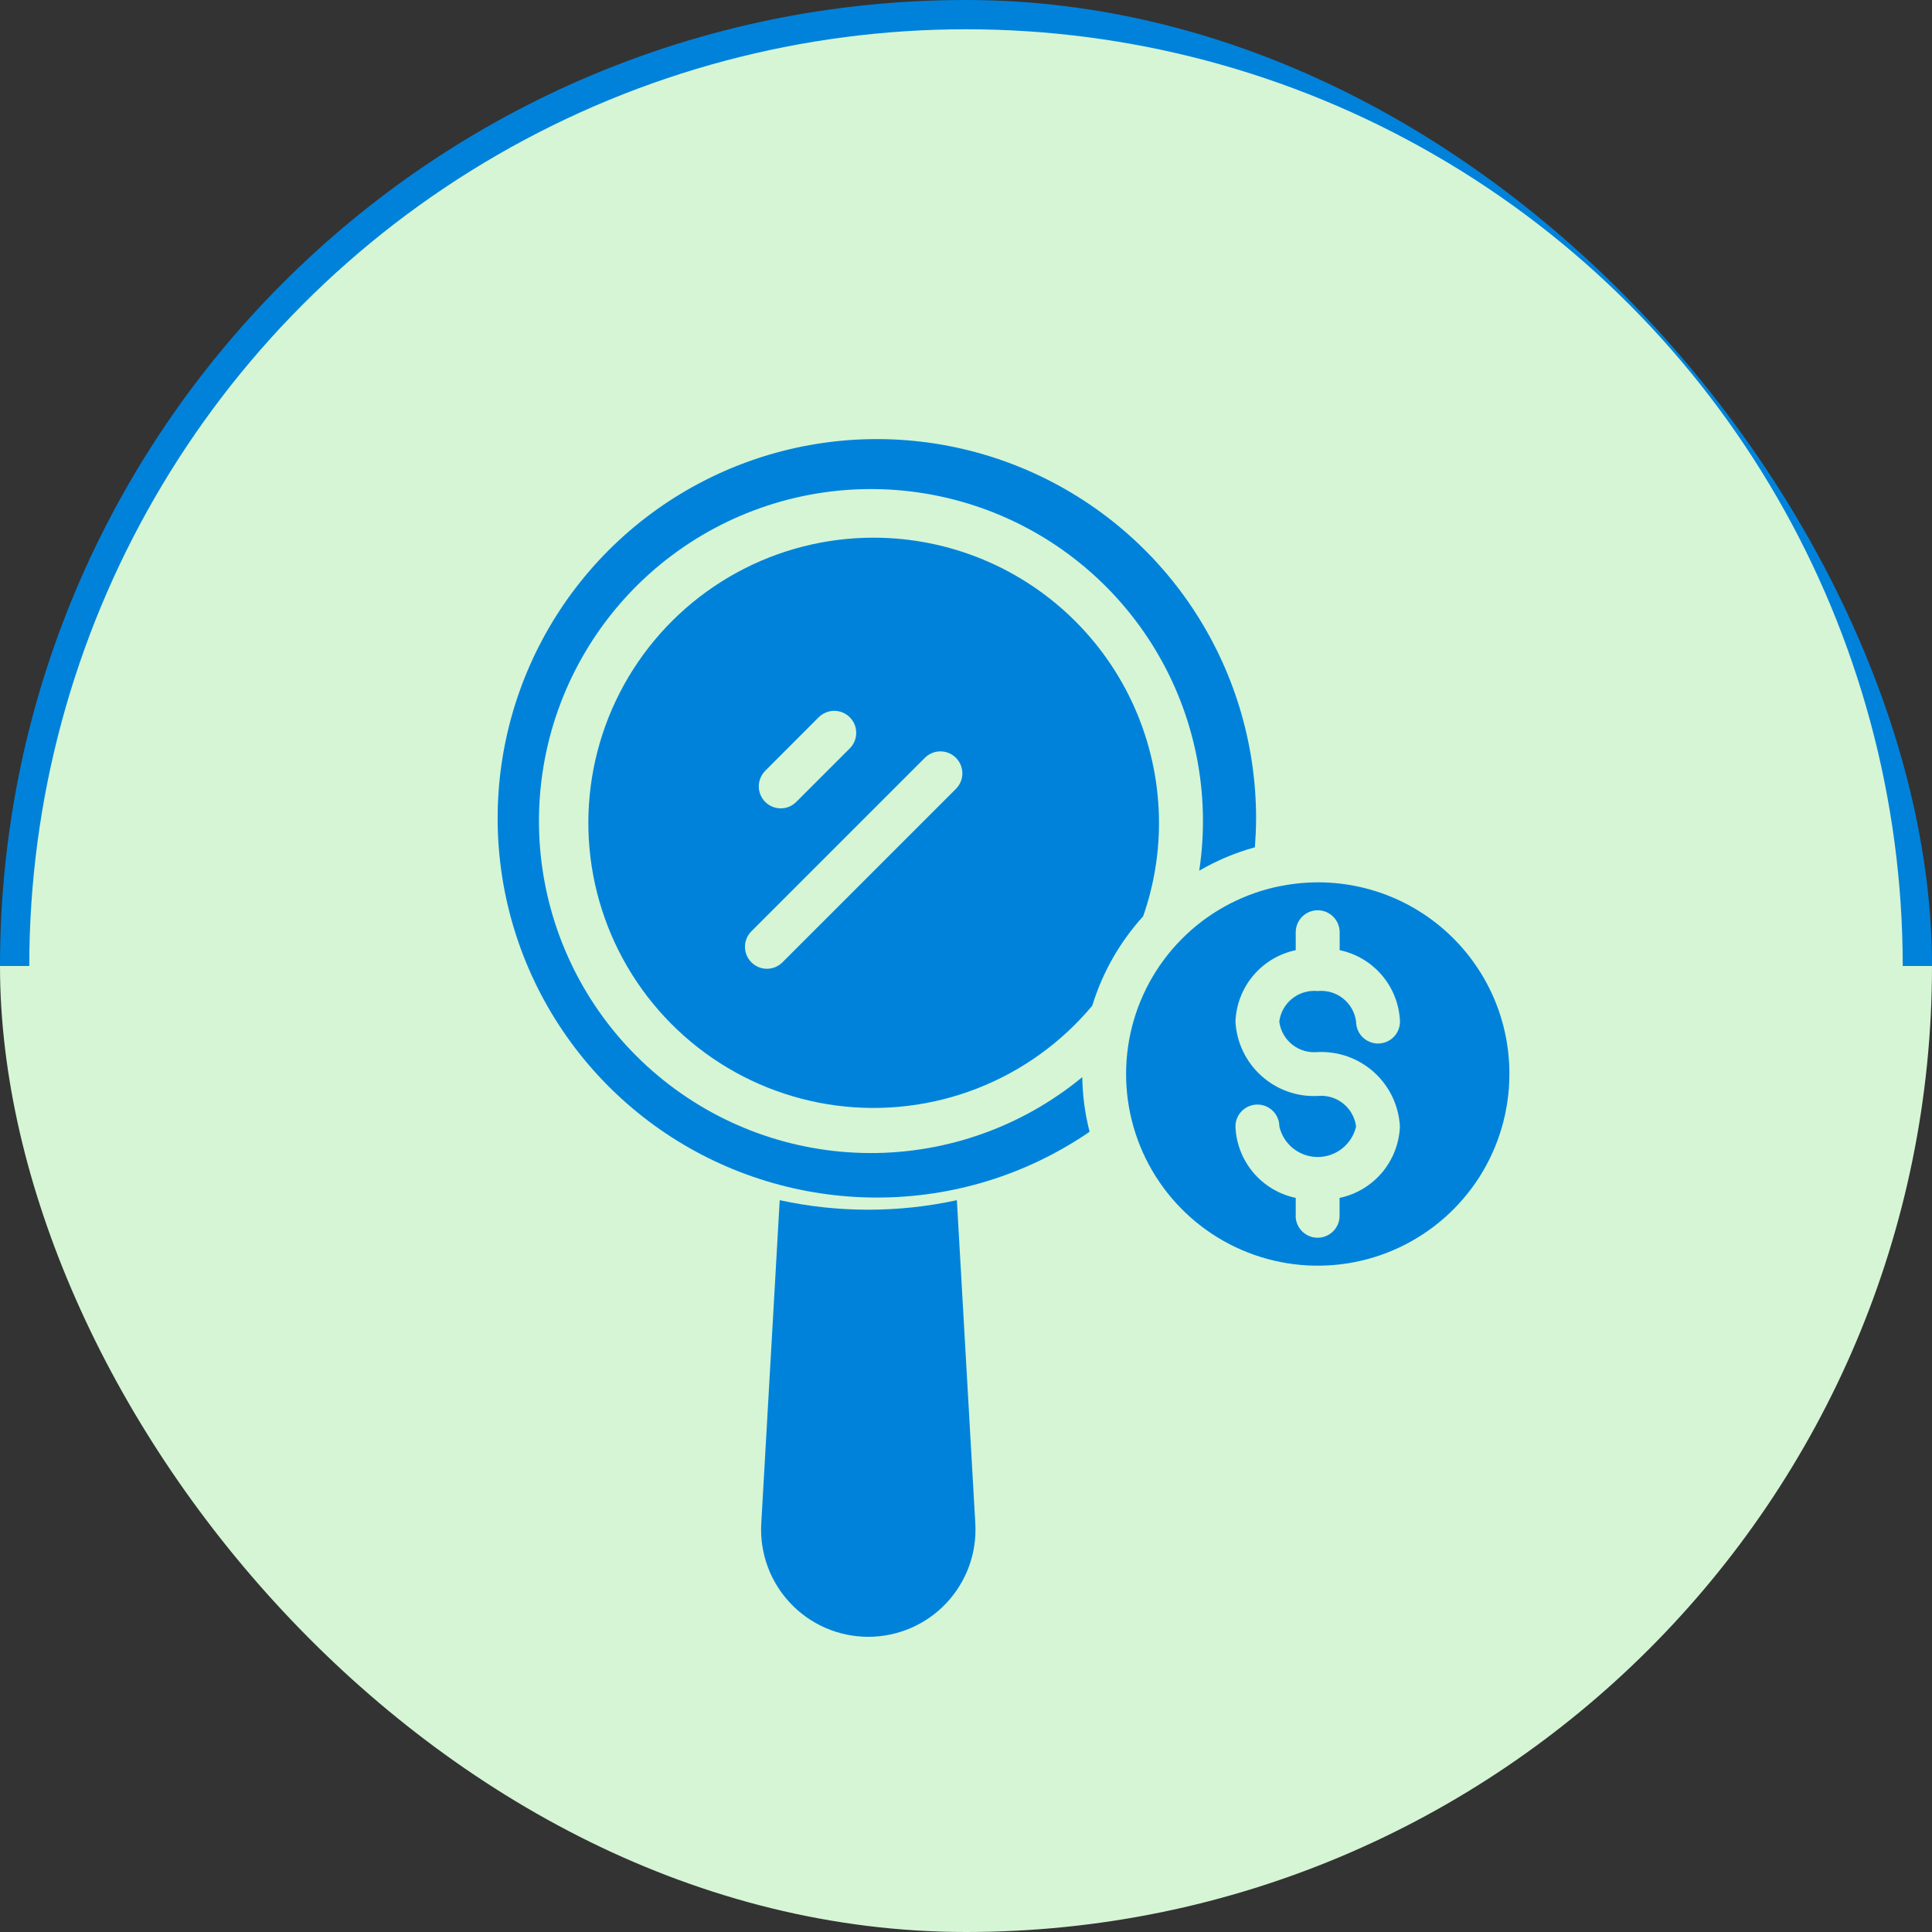
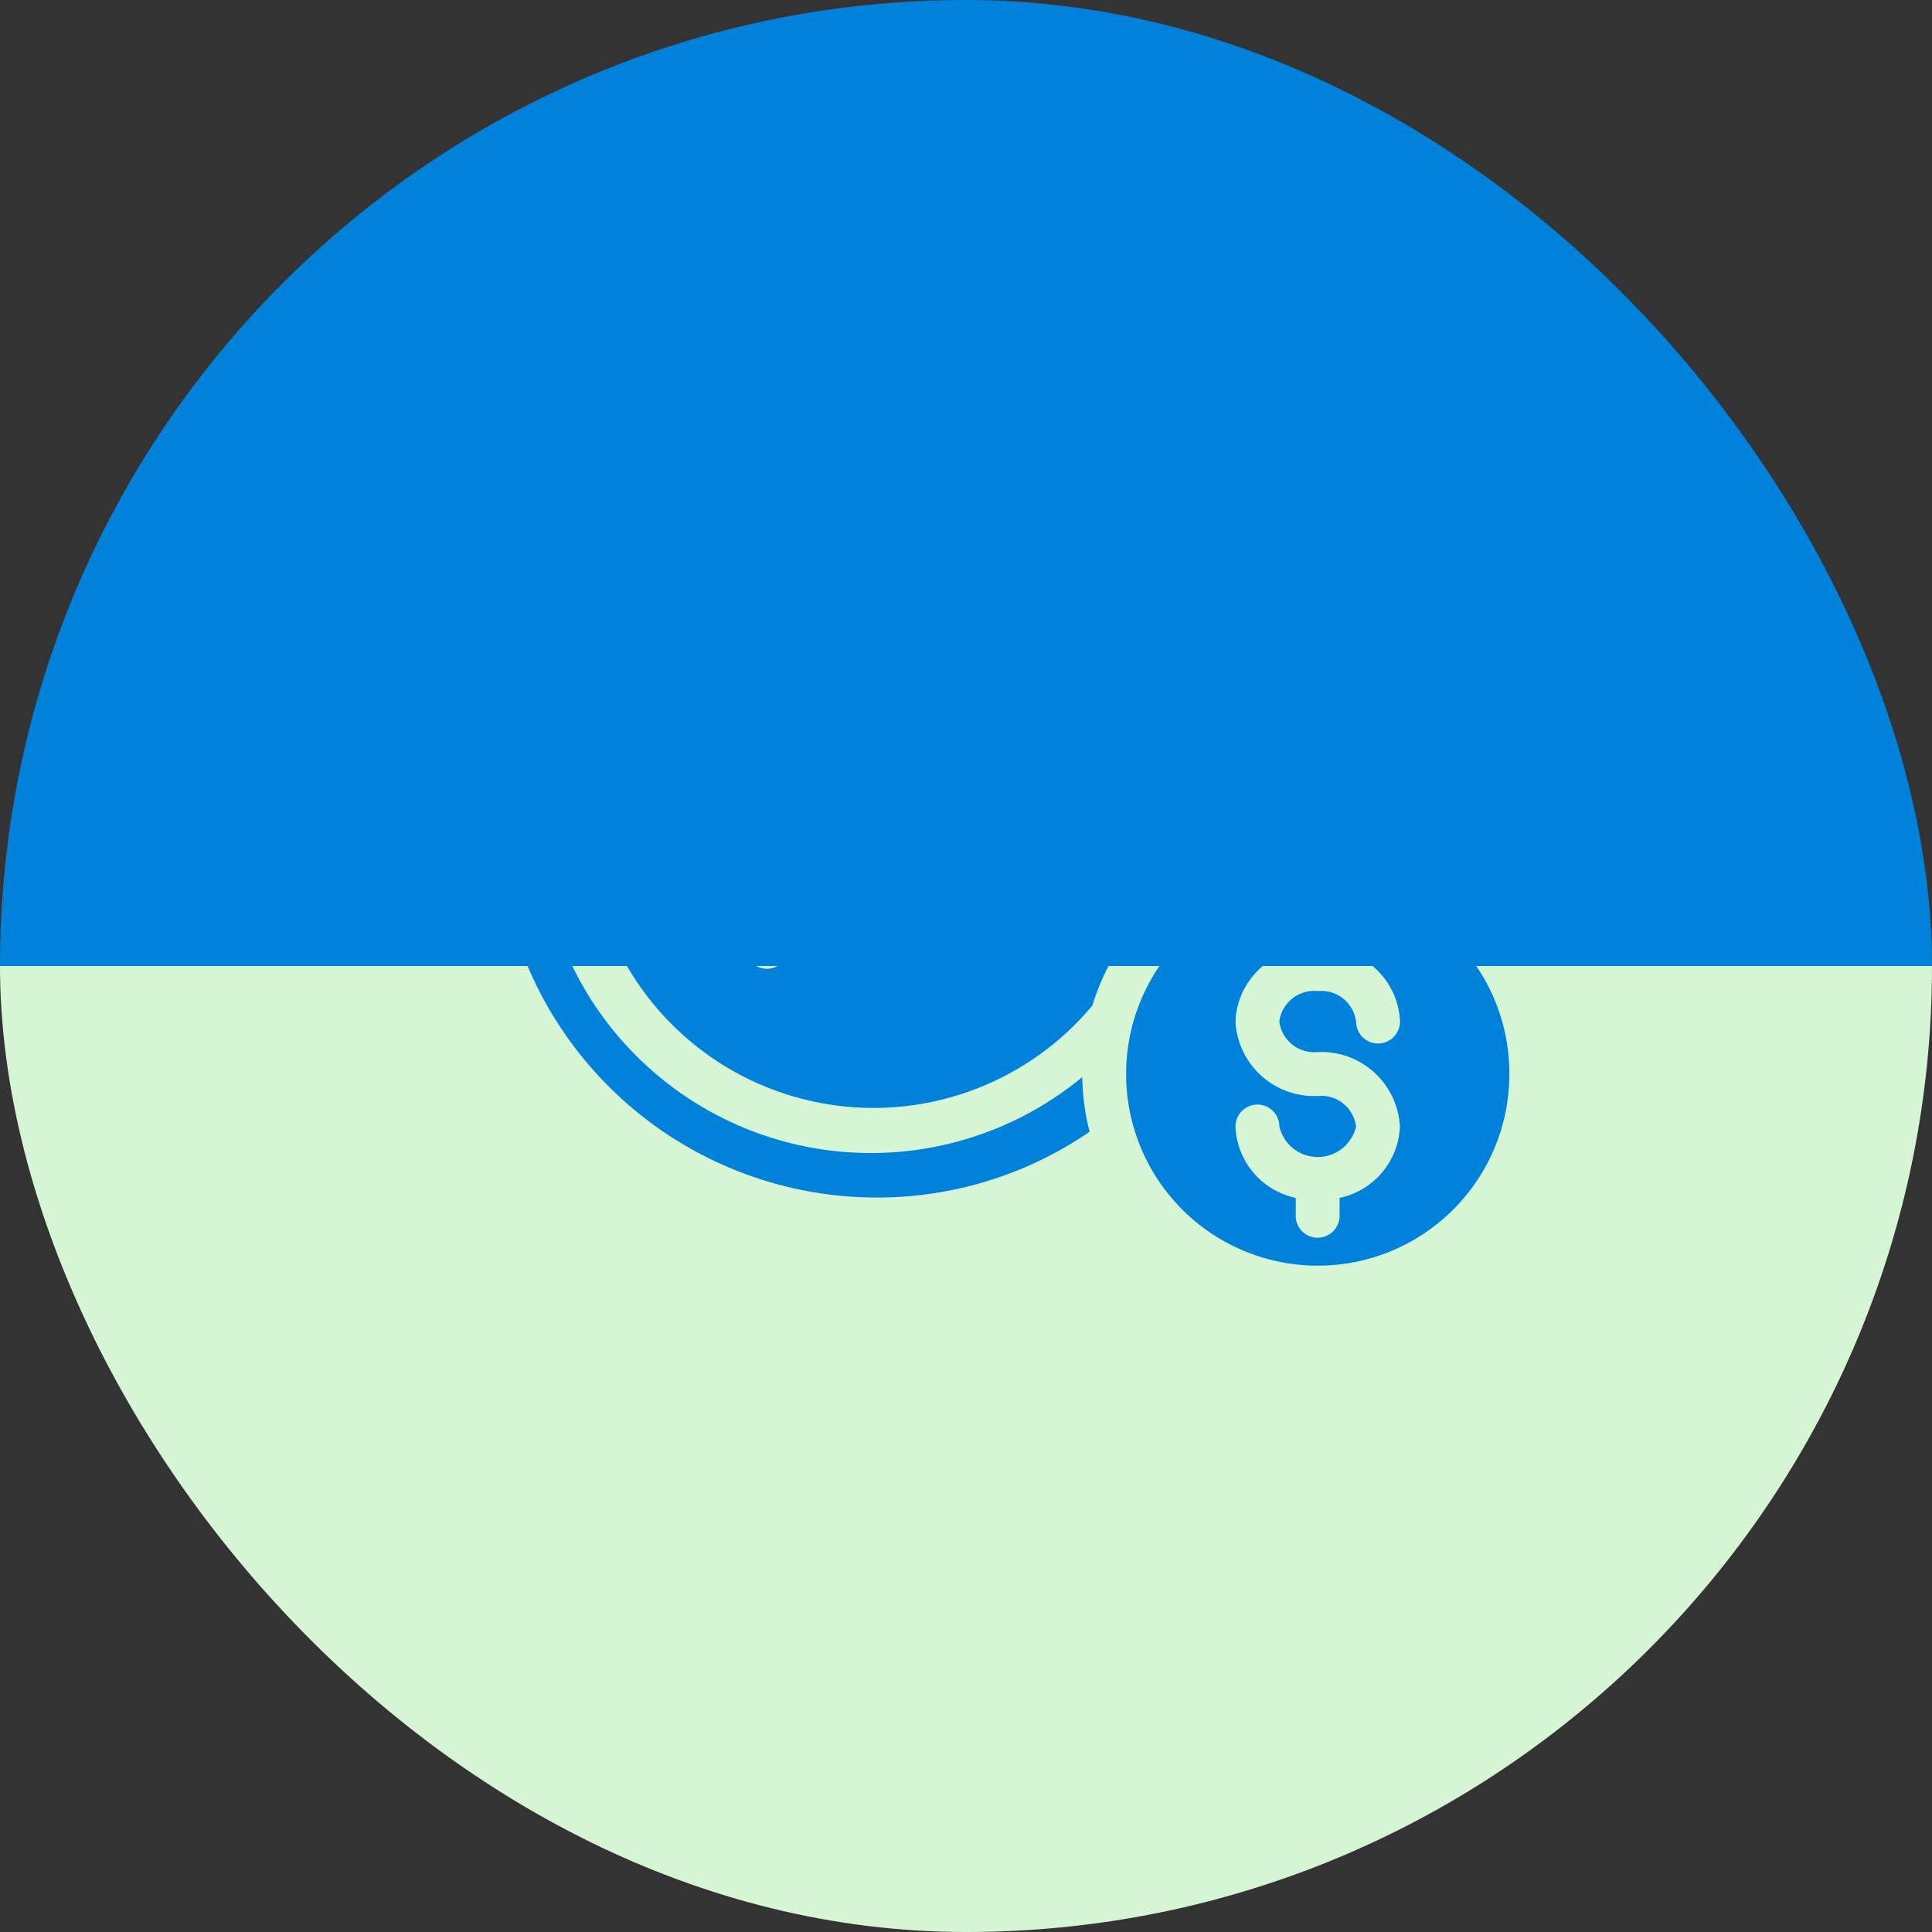
<svg xmlns="http://www.w3.org/2000/svg" width="66" height="66" viewBox="0 0 66 66" fill="none">
  <rect x="0" y="0" width="66" height="66" fill="#333333" stroke="none" />
  <rect width="66" height="66" rx="33" fill="url(#paint0_linear_1010_138)" />
-   <circle cx="33" cy="33" r="32" fill="#D5F5D5" />
-   <path d="M26.636 41.002L26.006 52.044C25.977 52.542 26.051 53.041 26.222 53.509C26.393 53.977 26.657 54.406 27 54.768C27.342 55.131 27.755 55.42 28.212 55.617C28.67 55.814 29.164 55.916 29.662 55.916C30.161 55.916 30.654 55.814 31.112 55.617C31.57 55.42 31.983 55.131 32.325 54.768C32.667 54.406 32.932 53.977 33.103 53.509C33.273 53.041 33.347 52.542 33.318 52.044L32.688 41C30.694 41.434 28.63 41.434 26.636 41V41.002Z" fill="#0082DB" />
  <path d="M29.856 18.368C28.217 18.365 26.603 18.776 25.165 19.563C23.727 20.35 22.511 21.487 21.629 22.869C20.747 24.251 20.228 25.833 20.12 27.468C20.012 29.104 20.319 30.741 21.012 32.226C21.705 33.712 22.762 34.998 24.084 35.967C25.407 36.936 26.952 37.555 28.578 37.767C30.203 37.98 31.856 37.778 33.383 37.182C34.91 36.586 36.262 35.614 37.313 34.356C37.661 33.223 38.254 32.18 39.051 31.303C39.41 30.277 39.593 29.199 39.593 28.113C39.591 25.53 38.565 23.054 36.739 21.227C34.914 19.4 32.438 18.372 29.856 18.368ZM26.128 26.344L27.966 24.504C28.107 24.363 28.298 24.284 28.497 24.283C28.697 24.283 28.888 24.362 29.029 24.503C29.17 24.643 29.25 24.834 29.25 25.033C29.25 25.233 29.172 25.424 29.031 25.565L27.192 27.404C27.051 27.541 26.861 27.617 26.665 27.615C26.468 27.613 26.28 27.534 26.141 27.395C26.002 27.256 25.923 27.068 25.921 26.871C25.919 26.675 25.995 26.485 26.131 26.344H26.128ZM32.647 26.958L26.72 32.884C26.579 33.021 26.389 33.096 26.193 33.095C25.996 33.093 25.808 33.014 25.669 32.875C25.53 32.736 25.451 32.548 25.449 32.351C25.447 32.154 25.523 31.965 25.66 31.823L31.586 25.897C31.655 25.826 31.738 25.769 31.829 25.729C31.921 25.69 32.019 25.669 32.119 25.668C32.218 25.668 32.317 25.686 32.409 25.724C32.502 25.762 32.585 25.818 32.656 25.888C32.726 25.959 32.782 26.042 32.82 26.134C32.857 26.227 32.876 26.325 32.876 26.425C32.875 26.525 32.854 26.623 32.815 26.715C32.775 26.806 32.718 26.889 32.647 26.958Z" fill="#0082DB" />
  <path d="M51.563 36.691C51.566 35.726 51.354 34.772 50.944 33.898C50.533 33.025 49.935 32.253 49.19 31.638C48.446 31.023 47.575 30.581 46.639 30.343C45.704 30.106 44.727 30.078 43.78 30.263H43.769C42.55 30.5 41.423 31.078 40.521 31.93C39.618 32.783 38.976 33.874 38.67 35.078C38.365 36.281 38.407 37.546 38.793 38.726C39.179 39.906 39.893 40.952 40.851 41.742C41.809 42.532 42.972 43.033 44.204 43.187C45.436 43.341 46.686 43.142 47.809 42.612C48.932 42.082 49.881 41.244 50.546 40.196C51.211 39.147 51.563 37.931 51.563 36.69V36.691ZM44.264 41.532V40.922C43.698 40.803 43.188 40.498 42.815 40.057C42.442 39.615 42.227 39.061 42.205 38.483C42.205 38.284 42.283 38.093 42.424 37.953C42.565 37.812 42.756 37.733 42.955 37.733C43.154 37.733 43.344 37.812 43.485 37.953C43.626 38.093 43.705 38.284 43.705 38.483C43.773 38.779 43.94 39.044 44.178 39.233C44.416 39.422 44.711 39.525 45.015 39.525C45.319 39.525 45.614 39.422 45.852 39.233C46.09 39.044 46.257 38.779 46.326 38.483C46.286 38.173 46.127 37.89 45.882 37.695C45.638 37.501 45.327 37.409 45.015 37.44C44.306 37.474 43.612 37.225 43.086 36.748C42.559 36.272 42.242 35.607 42.205 34.898C42.227 34.32 42.442 33.766 42.815 33.324C43.188 32.882 43.698 32.578 44.264 32.459V31.847C44.264 31.648 44.343 31.457 44.484 31.316C44.625 31.175 44.816 31.096 45.014 31.096C45.213 31.096 45.404 31.175 45.545 31.316C45.686 31.457 45.765 31.648 45.765 31.847V32.459C46.331 32.577 46.842 32.882 47.215 33.324C47.589 33.766 47.803 34.32 47.826 34.898C47.826 35.097 47.747 35.288 47.606 35.429C47.466 35.569 47.275 35.648 47.076 35.648C46.877 35.648 46.686 35.569 46.545 35.429C46.405 35.288 46.326 35.097 46.326 34.898C46.286 34.588 46.127 34.306 45.883 34.111C45.639 33.916 45.328 33.825 45.017 33.855H45.008C44.698 33.825 44.388 33.917 44.144 34.112C43.9 34.306 43.741 34.589 43.702 34.898C43.741 35.208 43.901 35.491 44.145 35.685C44.39 35.88 44.701 35.971 45.012 35.94C45.721 35.907 46.415 36.156 46.942 36.632C47.468 37.109 47.785 37.774 47.823 38.483C47.8 39.061 47.585 39.615 47.212 40.057C46.838 40.499 46.328 40.804 45.762 40.922V41.532C45.762 41.731 45.683 41.922 45.542 42.063C45.401 42.203 45.211 42.283 45.011 42.283C44.813 42.283 44.622 42.203 44.481 42.063C44.34 41.922 44.261 41.731 44.261 41.532H44.264Z" fill="#0082DB" />
  <path d="M29.954 40.91C32.548 40.913 35.082 40.13 37.222 38.663C37.065 38.053 36.981 37.426 36.972 36.796C34.928 38.483 32.357 39.401 29.706 39.39C27.056 39.379 24.493 38.44 22.463 36.736C20.432 35.032 19.063 32.671 18.592 30.063C18.121 27.455 18.579 24.764 19.886 22.458C21.192 20.152 23.265 18.376 25.745 17.439C28.224 16.502 30.953 16.464 33.459 17.329C35.964 18.195 38.086 19.911 39.458 22.179C40.83 24.447 41.364 27.124 40.967 29.745C41.564 29.397 42.203 29.128 42.869 28.945C42.893 28.617 42.91 28.285 42.91 27.951C42.909 25.389 42.149 22.885 40.725 20.755C39.301 18.625 37.277 16.965 34.91 15.985C32.543 15.005 29.938 14.749 27.426 15.249C24.913 15.75 22.605 16.984 20.793 18.796C18.982 20.607 17.748 22.916 17.249 25.428C16.749 27.941 17.006 30.546 17.986 32.913C18.967 35.28 20.627 37.303 22.757 38.727C24.888 40.15 27.392 40.91 29.954 40.91Z" fill="#0082DB" />
  <defs>
    <linearGradient id="paint0_linear_1010_138" x1="33" y1="0" x2="33" y2="66" gradientUnits="userSpaceOnUse">
      <stop stop-color="#0082DB" />
      <stop offset="0.5" stop-color="#0082DB" />
      <stop offset="0.5" stop-color="#D5F5D5" />
      <stop offset="1" stop-color="#D5F5D5" />
    </linearGradient>
  </defs>
</svg>